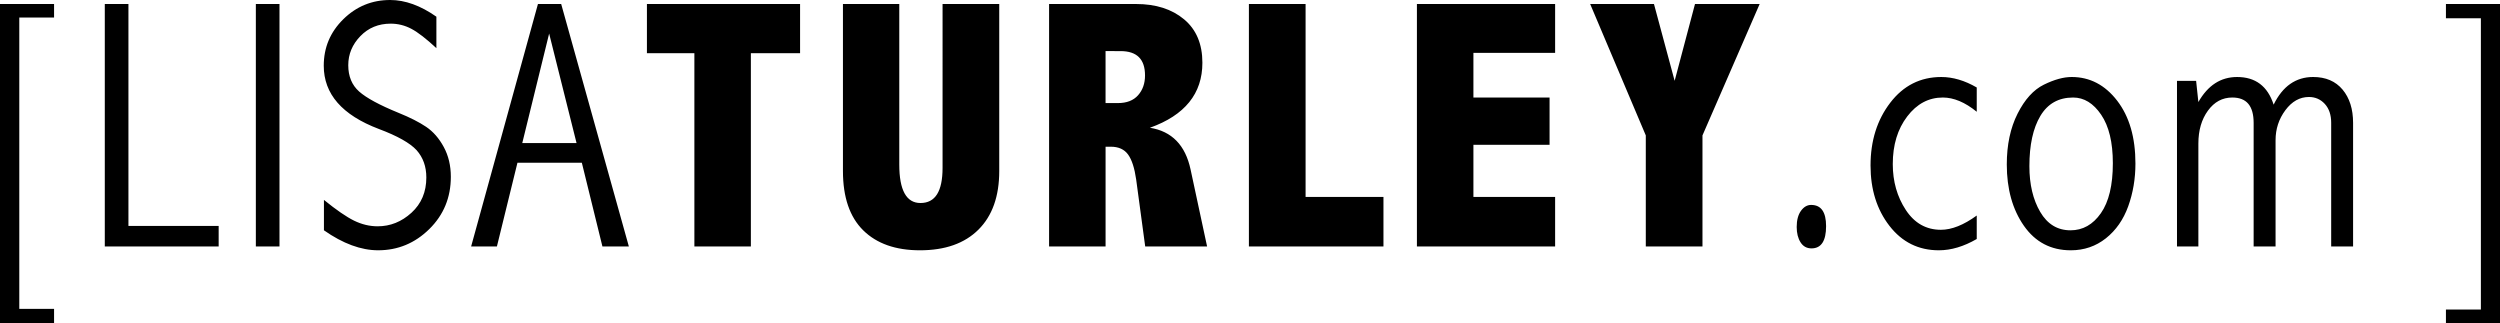
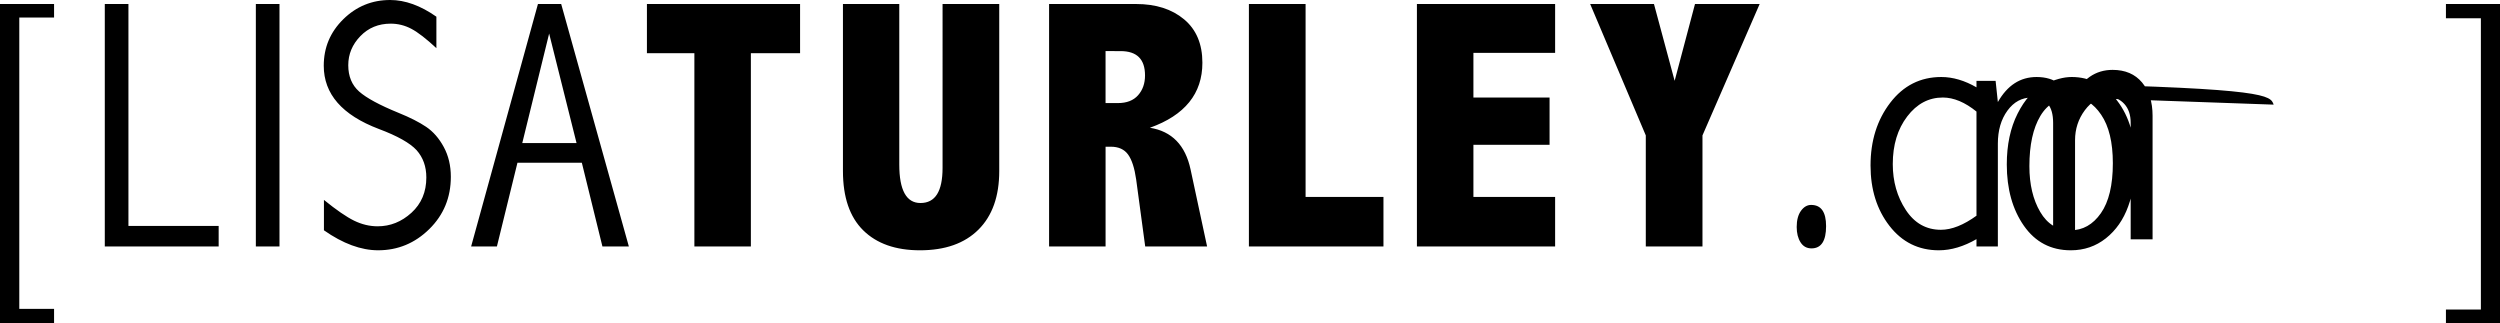
<svg xmlns="http://www.w3.org/2000/svg" version="1.1" id="Layer_1" x="0px" y="0px" width="230px" height="29.728px" viewBox="0 0 230 29.728" style="enable-background:new 0 0 230 29.728;" xml:space="preserve">
-   <path d="M0,0.369h4.974v1.247H1.775v26.8h3.199v1.312H0V0.369z M9.641,0.369h2.175v20.419h8.301v1.888H9.641V0.369z M23.538,0.369  h2.175v22.307h-2.175V0.369z M29.801,18.39c1.141,0.928,2.066,1.563,2.775,1.911c0.709,0.346,1.431,0.519,2.167,0.519  c1.163,0,2.199-0.415,3.111-1.246c0.912-0.832,1.368-1.914,1.368-3.246c0-1.003-0.299-1.84-0.896-2.512  c-0.608-0.66-1.765-1.311-3.47-1.95c-3.381-1.28-5.071-3.219-5.071-5.82c0-1.674,0.6-3.1,1.799-4.278  C32.784,0.589,34.221,0,35.895,0c1.375,0,2.792,0.512,4.253,1.536V4.43c-0.927-0.863-1.692-1.455-2.295-1.775  c-0.602-0.32-1.239-0.479-1.911-0.479c-1.119,0-2.05,0.383-2.791,1.151s-1.111,1.658-1.111,2.67c0,1.023,0.333,1.831,1,2.423  c0.667,0.591,1.874,1.246,3.623,1.96c1.055,0.427,1.905,0.859,2.551,1.295c0.645,0.438,1.184,1.056,1.615,1.855  c0.432,0.799,0.648,1.71,0.648,2.734c0,1.907-0.661,3.511-1.983,4.812c-1.322,1.3-2.89,1.95-4.702,1.95  c-1.578,0-3.241-0.613-4.99-1.839V18.39z M49.491,0.369h2.138l6.226,22.307h-2.432l-1.895-7.707h-5.922l-1.891,7.707h-2.372  L49.491,0.369z M50.521,3.087l-2.472,10.074h4.993L50.521,3.087z M59.517,0.369h14.09v4.525H69.08v17.781h-5.197V4.894h-4.366V0.369  z M77.551,0.369h5.183v14.774c0,1.174,0.162,2.056,0.487,2.647c0.325,0.591,0.813,0.887,1.463,0.887  c0.683,0,1.191-0.269,1.528-0.808c0.336-0.537,0.504-1.346,0.504-2.422V0.369h5.214v15.366c0,2.325-0.638,4.121-1.911,5.389  c-1.274,1.27-3.068,1.903-5.382,1.903c-2.24,0-3.98-0.613-5.223-1.839c-1.242-1.226-1.863-3.044-1.863-5.453V0.369z M96.514,0.369  h8.013c1.812,0,3.281,0.469,4.406,1.407s1.687,2.271,1.687,3.998c0,1.417-0.401,2.625-1.207,3.621  c-0.806,0.998-2.013,1.784-3.623,2.359c2.016,0.32,3.264,1.6,3.743,3.838l1.52,7.084h-5.694l-0.833-6.172  c-0.149-1.045-0.396-1.808-0.742-2.287c-0.347-0.479-0.878-0.72-1.591-0.72h-0.48v9.179h-5.197V0.369z M101.711,4.702v4.781h1.136  c0.811,0,1.429-0.24,1.855-0.72c0.426-0.479,0.64-1.087,0.64-1.823c0-0.746-0.187-1.306-0.56-1.679  c-0.373-0.373-0.938-0.56-1.695-0.56H101.711z M114.899,0.369h5.215v17.749h7.164v4.558h-12.379V0.369z M130.356,0.369h12.715v4.493  h-7.517v4.11h7.006v4.349h-7.006v4.797h7.517v4.558h-12.715V0.369z M146.295,0.369h5.87l1.902,7.068l1.872-7.068h5.949  l-5.261,12.089v10.218h-5.214V12.458L146.295,0.369z M166.625,18.853c0.917,0,1.375,0.65,1.375,1.952  c0,1.364-0.448,2.046-1.343,2.046c-0.438,0-0.773-0.187-1.008-0.56c-0.235-0.373-0.353-0.842-0.353-1.407  c0-0.628,0.131-1.124,0.392-1.487C165.95,19.035,166.262,18.853,166.625,18.853z M181.86,21.988  c-1.195,0.692-2.356,1.039-3.486,1.039c-1.867,0-3.381-0.749-4.543-2.246c-1.162-1.498-1.742-3.351-1.742-5.557  c0-2.271,0.604-4.195,1.814-5.773c1.21-1.578,2.775-2.366,4.693-2.366c1.066,0,2.155,0.321,3.264,0.964v2.234  c-1.076-0.874-2.116-1.311-3.12-1.311c-1.3,0-2.393,0.581-3.277,1.743c-0.886,1.161-1.328,2.622-1.328,4.381  c0,1.599,0.4,3.006,1.2,4.222c0.799,1.214,1.876,1.823,3.23,1.823c0.992,0,2.09-0.438,3.295-1.312V21.988z M190.592,7.084  c1.673,0,3.069,0.728,4.189,2.182c1.12,1.456,1.679,3.383,1.679,5.781c0,1.387-0.22,2.695-0.662,3.927  c-0.443,1.23-1.129,2.214-2.056,2.95c-0.928,0.735-2.006,1.103-3.231,1.103c-1.823,0-3.26-0.752-4.311-2.254  c-1.05-1.504-1.575-3.385-1.575-5.645c0-1.802,0.33-3.358,0.992-4.67c0.66-1.311,1.468-2.201,2.423-2.67  C188.994,7.319,189.845,7.084,190.592,7.084z M190.728,8.972c-1.336,0-2.34,0.565-3.014,1.694c-0.674,1.13-1.01,2.67-1.01,4.622  c0,1.674,0.332,3.076,0.994,4.205c0.662,1.131,1.592,1.695,2.789,1.695c1.132,0,2.063-0.525,2.796-1.575  c0.733-1.05,1.099-2.582,1.099-4.598c0-1.918-0.358-3.405-1.075-4.461C192.592,9.499,191.731,8.972,190.728,8.972z M209.175,9.627  c0.416-0.853,0.928-1.489,1.535-1.911c0.608-0.421,1.307-0.632,2.096-0.632c1.161,0,2.065,0.387,2.711,1.159  c0.645,0.773,0.967,1.794,0.967,3.062v11.369h-2.015V11.293c0-0.726-0.195-1.302-0.583-1.729c-0.391-0.427-0.878-0.641-1.465-0.641  c-0.842,0-1.564,0.406-2.168,1.217c-0.602,0.811-0.901,1.729-0.901,2.754v9.781h-2.017V11.306c0-0.778-0.163-1.362-0.487-1.751  c-0.326-0.389-0.818-0.583-1.479-0.583c-0.907,0-1.653,0.402-2.239,1.207c-0.587,0.805-0.88,1.815-0.88,3.03v9.467h-1.967V7.437  h1.76l0.207,1.951c0.438-0.768,0.952-1.344,1.544-1.727c0.592-0.384,1.267-0.576,2.022-0.576c0.843,0,1.544,0.21,2.103,0.632  C208.479,8.138,208.896,8.774,209.175,9.627z M230,29.728h-4.974V28.48h3.215V1.68h-3.215V0.369H230V29.728z" />
+   <path d="M0,0.369h4.974v1.247H1.775v26.8h3.199v1.312H0V0.369z M9.641,0.369h2.175v20.419h8.301v1.888H9.641V0.369z M23.538,0.369  h2.175v22.307h-2.175V0.369z M29.801,18.39c1.141,0.928,2.066,1.563,2.775,1.911c0.709,0.346,1.431,0.519,2.167,0.519  c1.163,0,2.199-0.415,3.111-1.246c0.912-0.832,1.368-1.914,1.368-3.246c0-1.003-0.299-1.84-0.896-2.512  c-0.608-0.66-1.765-1.311-3.47-1.95c-3.381-1.28-5.071-3.219-5.071-5.82c0-1.674,0.6-3.1,1.799-4.278  C32.784,0.589,34.221,0,35.895,0c1.375,0,2.792,0.512,4.253,1.536V4.43c-0.927-0.863-1.692-1.455-2.295-1.775  c-0.602-0.32-1.239-0.479-1.911-0.479c-1.119,0-2.05,0.383-2.791,1.151s-1.111,1.658-1.111,2.67c0,1.023,0.333,1.831,1,2.423  c0.667,0.591,1.874,1.246,3.623,1.96c1.055,0.427,1.905,0.859,2.551,1.295c0.645,0.438,1.184,1.056,1.615,1.855  c0.432,0.799,0.648,1.71,0.648,2.734c0,1.907-0.661,3.511-1.983,4.812c-1.322,1.3-2.89,1.95-4.702,1.95  c-1.578,0-3.241-0.613-4.99-1.839V18.39z M49.491,0.369h2.138l6.226,22.307h-2.432l-1.895-7.707h-5.922l-1.891,7.707h-2.372  L49.491,0.369z M50.521,3.087l-2.472,10.074h4.993L50.521,3.087z M59.517,0.369h14.09v4.525H69.08v17.781h-5.197V4.894h-4.366V0.369  z M77.551,0.369h5.183v14.774c0,1.174,0.162,2.056,0.487,2.647c0.325,0.591,0.813,0.887,1.463,0.887  c0.683,0,1.191-0.269,1.528-0.808c0.336-0.537,0.504-1.346,0.504-2.422V0.369h5.214v15.366c0,2.325-0.638,4.121-1.911,5.389  c-1.274,1.27-3.068,1.903-5.382,1.903c-2.24,0-3.98-0.613-5.223-1.839c-1.242-1.226-1.863-3.044-1.863-5.453V0.369z M96.514,0.369  h8.013c1.812,0,3.281,0.469,4.406,1.407s1.687,2.271,1.687,3.998c0,1.417-0.401,2.625-1.207,3.621  c-0.806,0.998-2.013,1.784-3.623,2.359c2.016,0.32,3.264,1.6,3.743,3.838l1.52,7.084h-5.694l-0.833-6.172  c-0.149-1.045-0.396-1.808-0.742-2.287c-0.347-0.479-0.878-0.72-1.591-0.72h-0.48v9.179h-5.197V0.369z M101.711,4.702v4.781h1.136  c0.811,0,1.429-0.24,1.855-0.72c0.426-0.479,0.64-1.087,0.64-1.823c0-0.746-0.187-1.306-0.56-1.679  c-0.373-0.373-0.938-0.56-1.695-0.56H101.711z M114.899,0.369h5.215v17.749h7.164v4.558h-12.379V0.369z M130.356,0.369h12.715v4.493  h-7.517v4.11h7.006v4.349h-7.006v4.797h7.517v4.558h-12.715V0.369z M146.295,0.369h5.87l1.902,7.068l1.872-7.068h5.949  l-5.261,12.089v10.218h-5.214V12.458L146.295,0.369z M166.625,18.853c0.917,0,1.375,0.65,1.375,1.952  c0,1.364-0.448,2.046-1.343,2.046c-0.438,0-0.773-0.187-1.008-0.56c-0.235-0.373-0.353-0.842-0.353-1.407  c0-0.628,0.131-1.124,0.392-1.487C165.95,19.035,166.262,18.853,166.625,18.853z M181.86,21.988  c-1.195,0.692-2.356,1.039-3.486,1.039c-1.867,0-3.381-0.749-4.543-2.246c-1.162-1.498-1.742-3.351-1.742-5.557  c0-2.271,0.604-4.195,1.814-5.773c1.21-1.578,2.775-2.366,4.693-2.366c1.066,0,2.155,0.321,3.264,0.964v2.234  c-1.076-0.874-2.116-1.311-3.12-1.311c-1.3,0-2.393,0.581-3.277,1.743c-0.886,1.161-1.328,2.622-1.328,4.381  c0,1.599,0.4,3.006,1.2,4.222c0.799,1.214,1.876,1.823,3.23,1.823c0.992,0,2.09-0.438,3.295-1.312V21.988z M190.592,7.084  c1.673,0,3.069,0.728,4.189,2.182c1.12,1.456,1.679,3.383,1.679,5.781c0,1.387-0.22,2.695-0.662,3.927  c-0.443,1.23-1.129,2.214-2.056,2.95c-0.928,0.735-2.006,1.103-3.231,1.103c-1.823,0-3.26-0.752-4.311-2.254  c-1.05-1.504-1.575-3.385-1.575-5.645c0-1.802,0.33-3.358,0.992-4.67c0.66-1.311,1.468-2.201,2.423-2.67  C188.994,7.319,189.845,7.084,190.592,7.084z M190.728,8.972c-1.336,0-2.34,0.565-3.014,1.694c-0.674,1.13-1.01,2.67-1.01,4.622  c0,1.674,0.332,3.076,0.994,4.205c0.662,1.131,1.592,1.695,2.789,1.695c1.132,0,2.063-0.525,2.796-1.575  c0.733-1.05,1.099-2.582,1.099-4.598c0-1.918-0.358-3.405-1.075-4.461C192.592,9.499,191.731,8.972,190.728,8.972z c0.416-0.853,0.928-1.489,1.535-1.911c0.608-0.421,1.307-0.632,2.096-0.632c1.161,0,2.065,0.387,2.711,1.159  c0.645,0.773,0.967,1.794,0.967,3.062v11.369h-2.015V11.293c0-0.726-0.195-1.302-0.583-1.729c-0.391-0.427-0.878-0.641-1.465-0.641  c-0.842,0-1.564,0.406-2.168,1.217c-0.602,0.811-0.901,1.729-0.901,2.754v9.781h-2.017V11.306c0-0.778-0.163-1.362-0.487-1.751  c-0.326-0.389-0.818-0.583-1.479-0.583c-0.907,0-1.653,0.402-2.239,1.207c-0.587,0.805-0.88,1.815-0.88,3.03v9.467h-1.967V7.437  h1.76l0.207,1.951c0.438-0.768,0.952-1.344,1.544-1.727c0.592-0.384,1.267-0.576,2.022-0.576c0.843,0,1.544,0.21,2.103,0.632  C208.479,8.138,208.896,8.774,209.175,9.627z M230,29.728h-4.974V28.48h3.215V1.68h-3.215V0.369H230V29.728z" />
</svg>